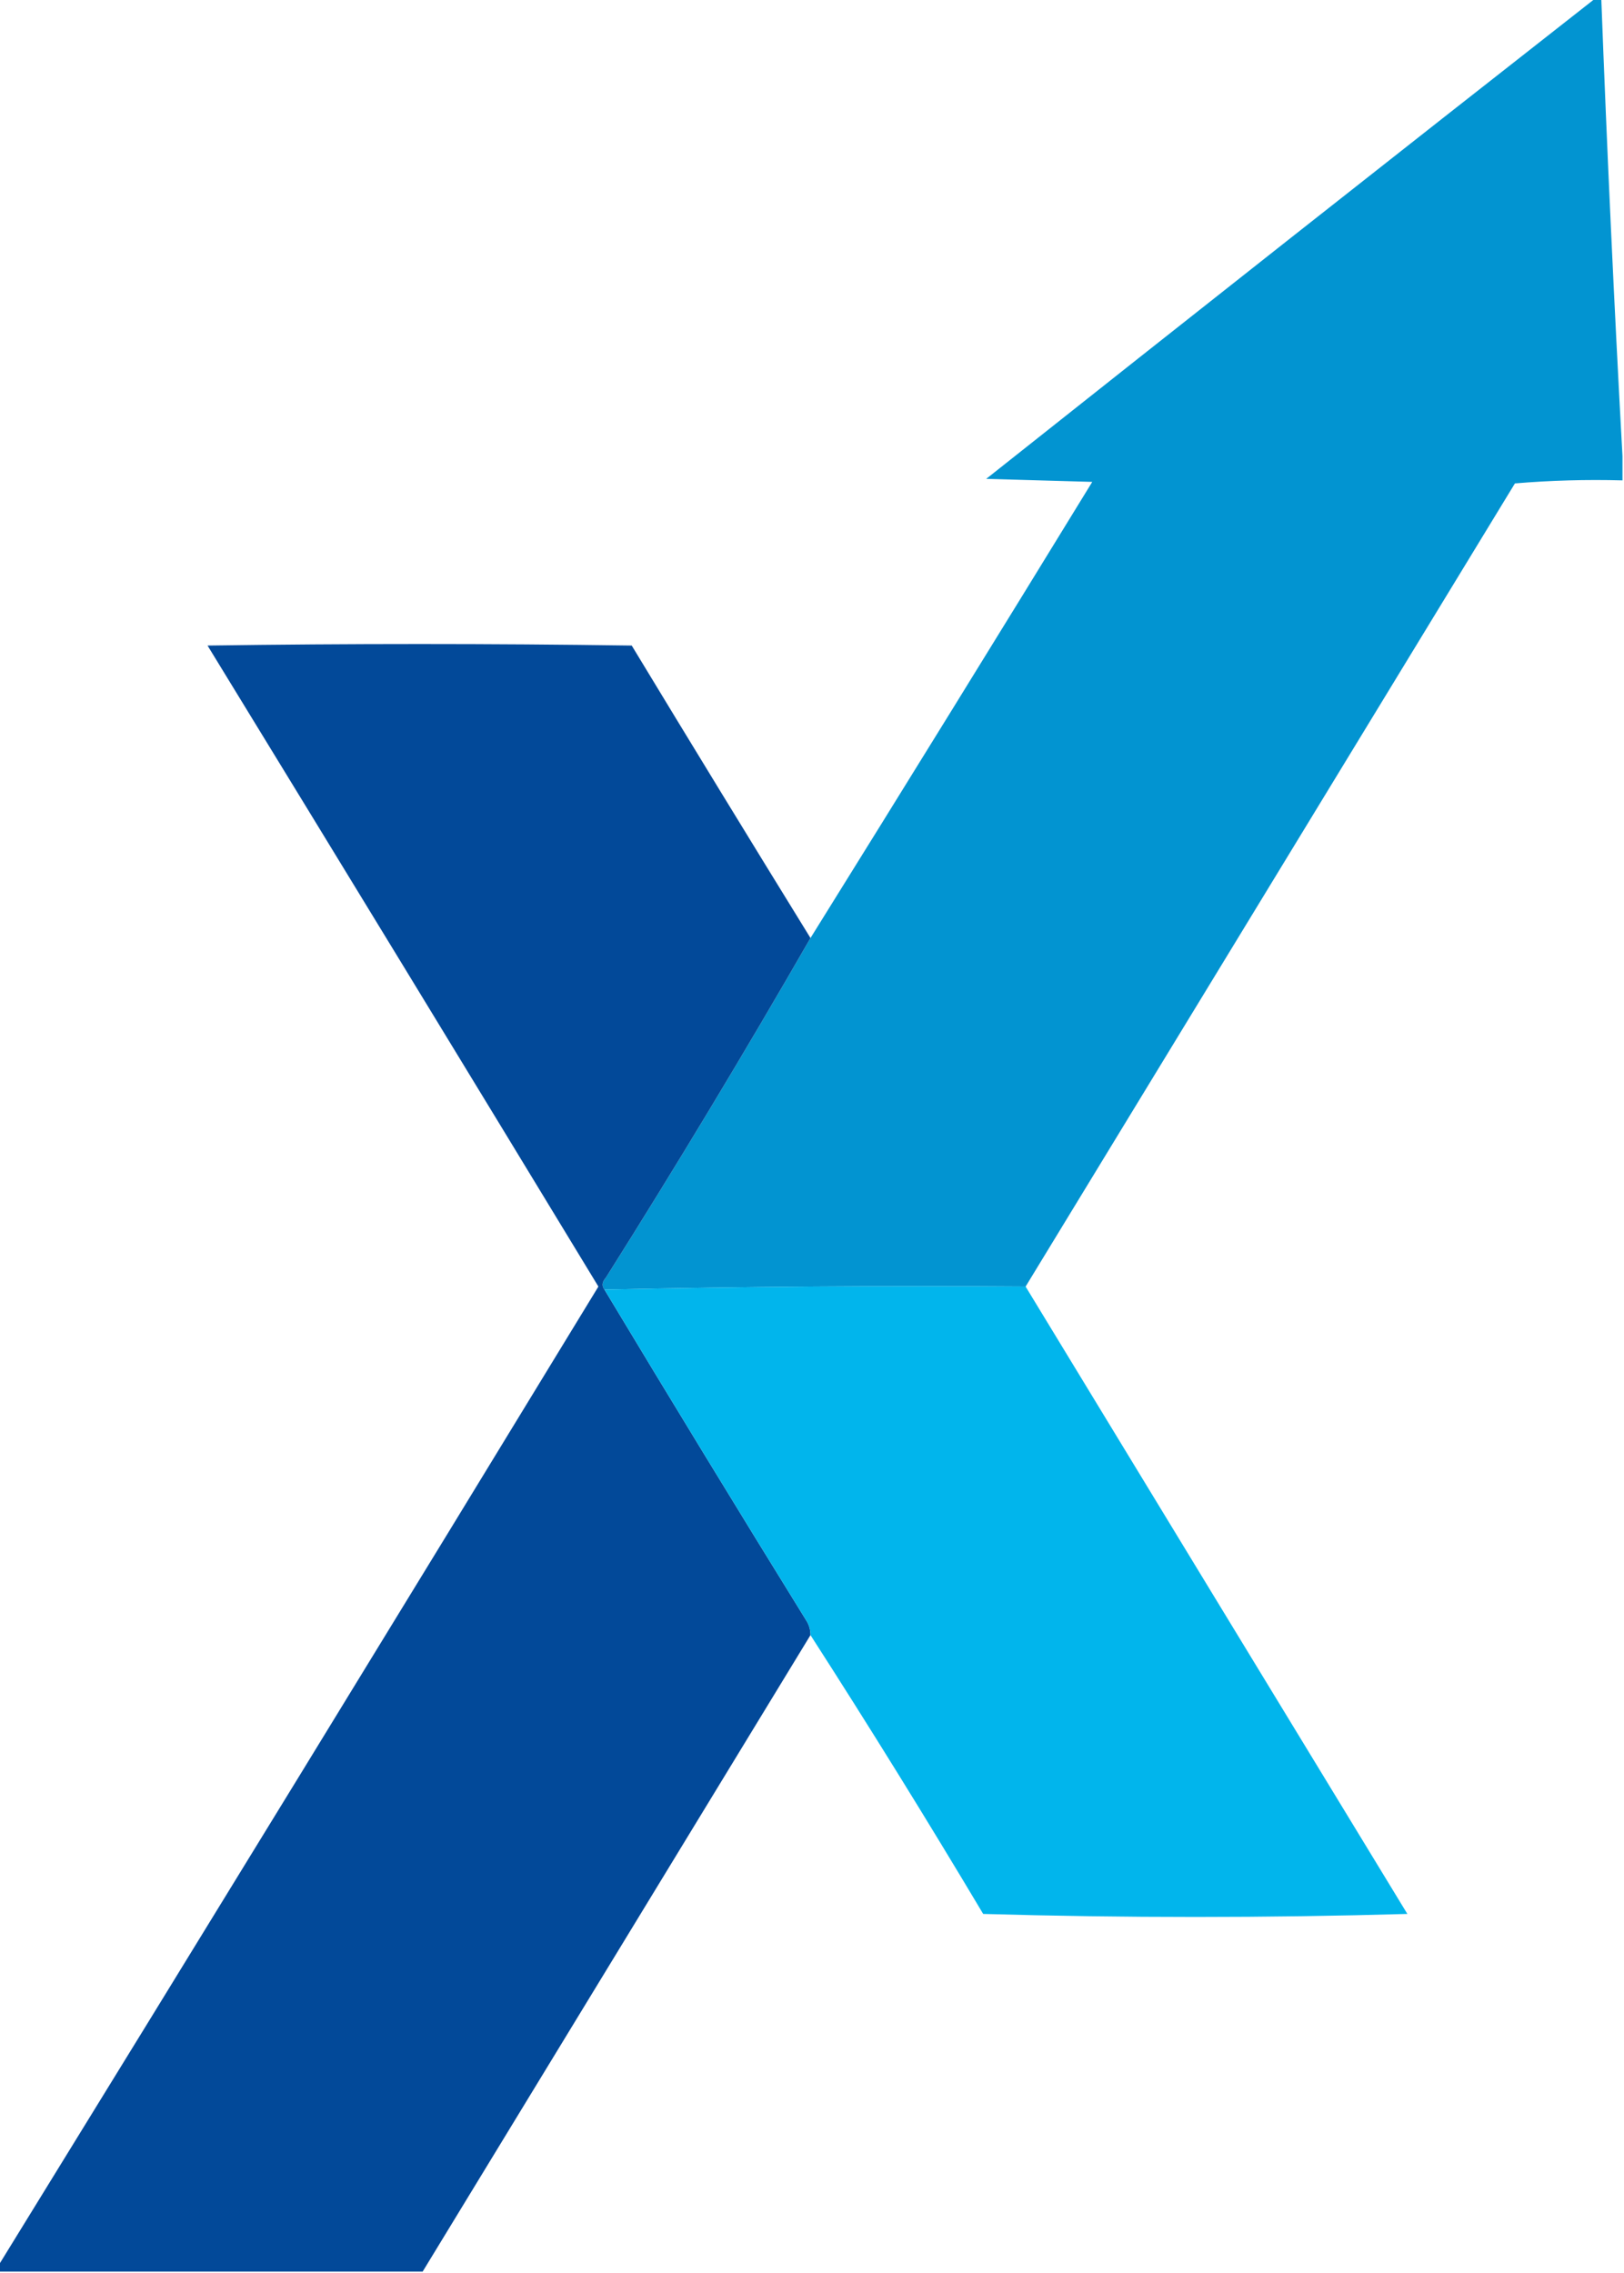
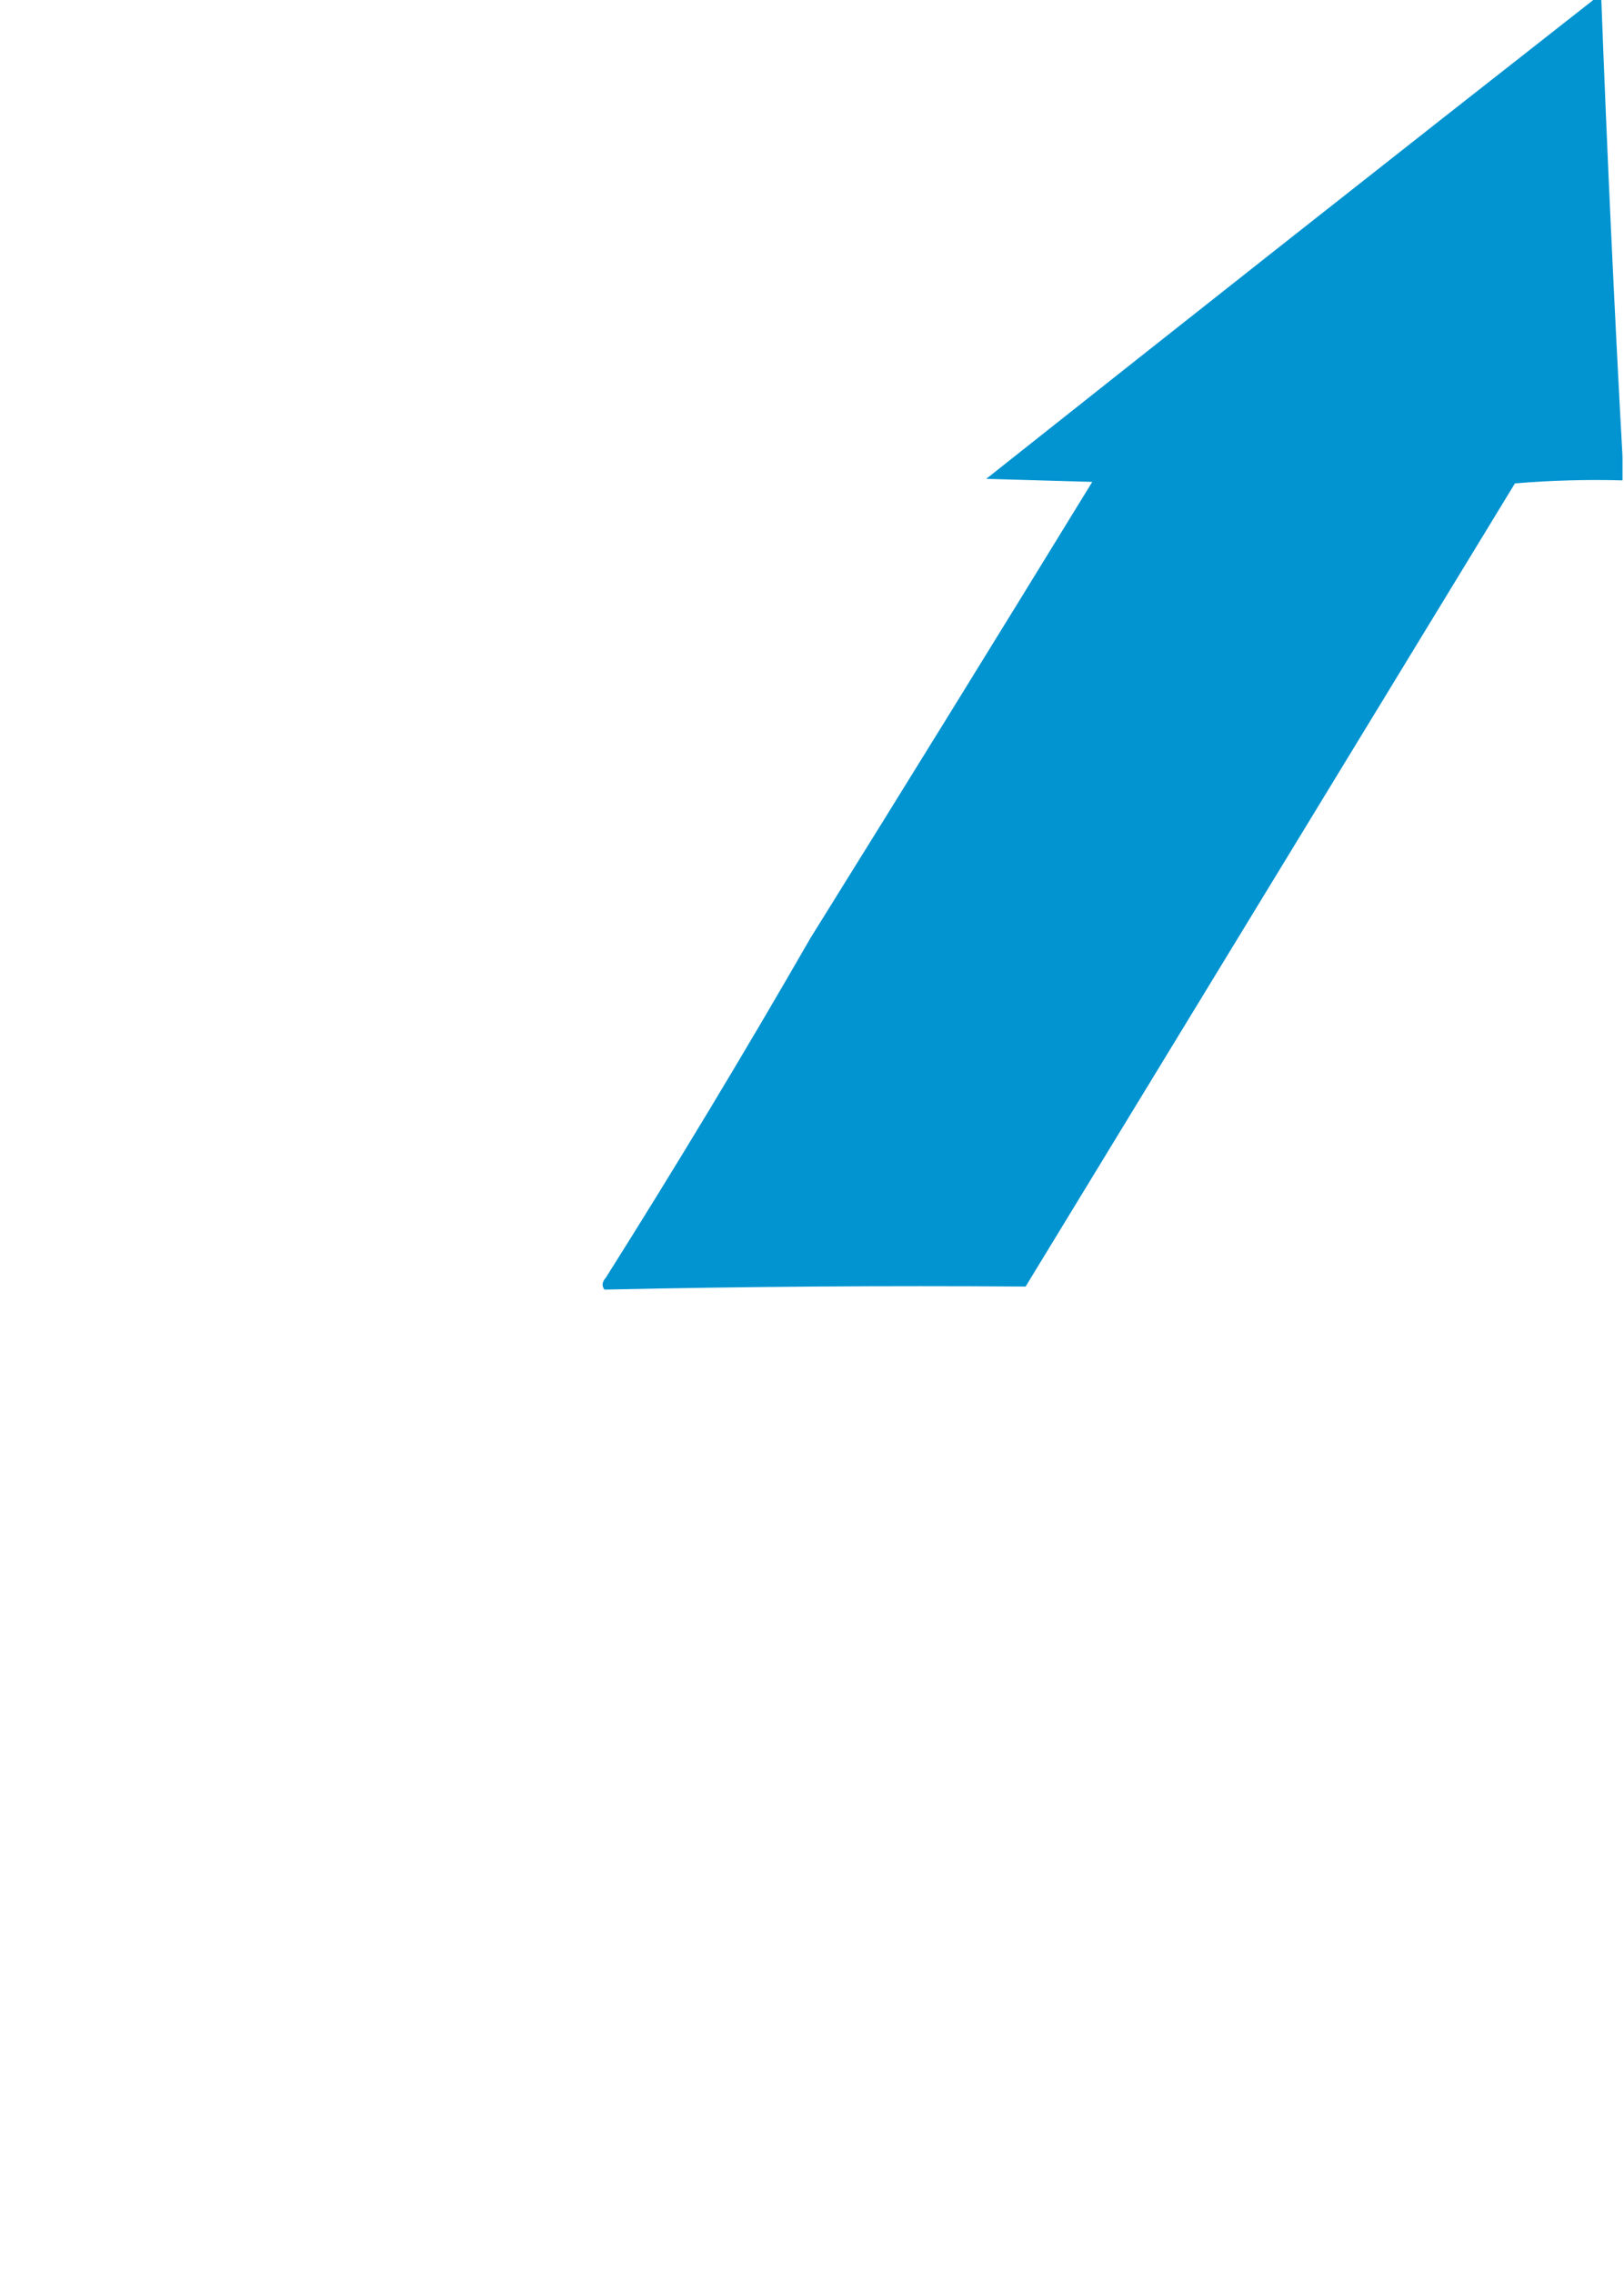
<svg xmlns="http://www.w3.org/2000/svg" version="1.1" width="536px" height="750px" style="shape-rendering:geometricPrecision; text-rendering:geometricPrecision; image-rendering:optimizeQuality; fill-rule:evenodd; clip-rule:evenodd">
  <g>
    <path style="opacity:0.991" fill="#0093d1" d="M 526.5,-0.5 C 527.167,-0.5 527.833,-0.5 528.5,-0.5C 530.406,50.009 532.739,100.342 535.5,150.5C 535.5,153.167 535.5,155.833 535.5,158.5C 523.586,158.179 511.753,158.512 500,159.5C 446.144,247.889 392.311,336.222 338.5,424.5C 291.997,424.168 245.664,424.501 199.5,425.5C 198.535,424.279 198.702,422.946 200,421.5C 223.295,384.565 245.795,347.232 267.5,309.5C 298.637,259.506 329.637,209.339 360.5,159C 348.833,158.667 337.167,158.333 325.5,158C 392.399,104.922 459.399,52.089 526.5,-0.5 Z" />
  </g>
  <g>
-     <path style="opacity:0.989" fill="#004899" d="M 267.5,309.5 C 245.795,347.232 223.295,384.565 200,421.5C 198.702,422.946 198.535,424.279 199.5,425.5C 221.414,461.93 243.581,498.264 266,534.5C 267.009,536.025 267.509,537.692 267.5,539.5C 224.822,609.528 182.156,679.528 139.5,749.5C 92.833,749.5 46.167,749.5 -0.5,749.5C -0.5,748.833 -0.5,748.167 -0.5,747.5C 65.725,640.064 131.726,532.398 197.5,424.5C 154.626,353.917 111.626,283.417 68.5,213C 115.167,212.333 161.833,212.333 208.5,213C 228.052,245.278 247.719,277.445 267.5,309.5 Z" />
-   </g>
+     </g>
  <g>
-     <path style="opacity:0.994" fill="#01b5ec" d="M 338.5,424.5 C 380.446,493.465 422.446,562.465 464.5,631.5C 417.833,632.833 371.167,632.833 324.5,631.5C 305.976,600.434 286.976,569.767 267.5,539.5C 267.509,537.692 267.009,536.025 266,534.5C 243.581,498.264 221.414,461.93 199.5,425.5C 245.664,424.501 291.997,424.168 338.5,424.5 Z" />
-   </g>
+     </g>
</svg>